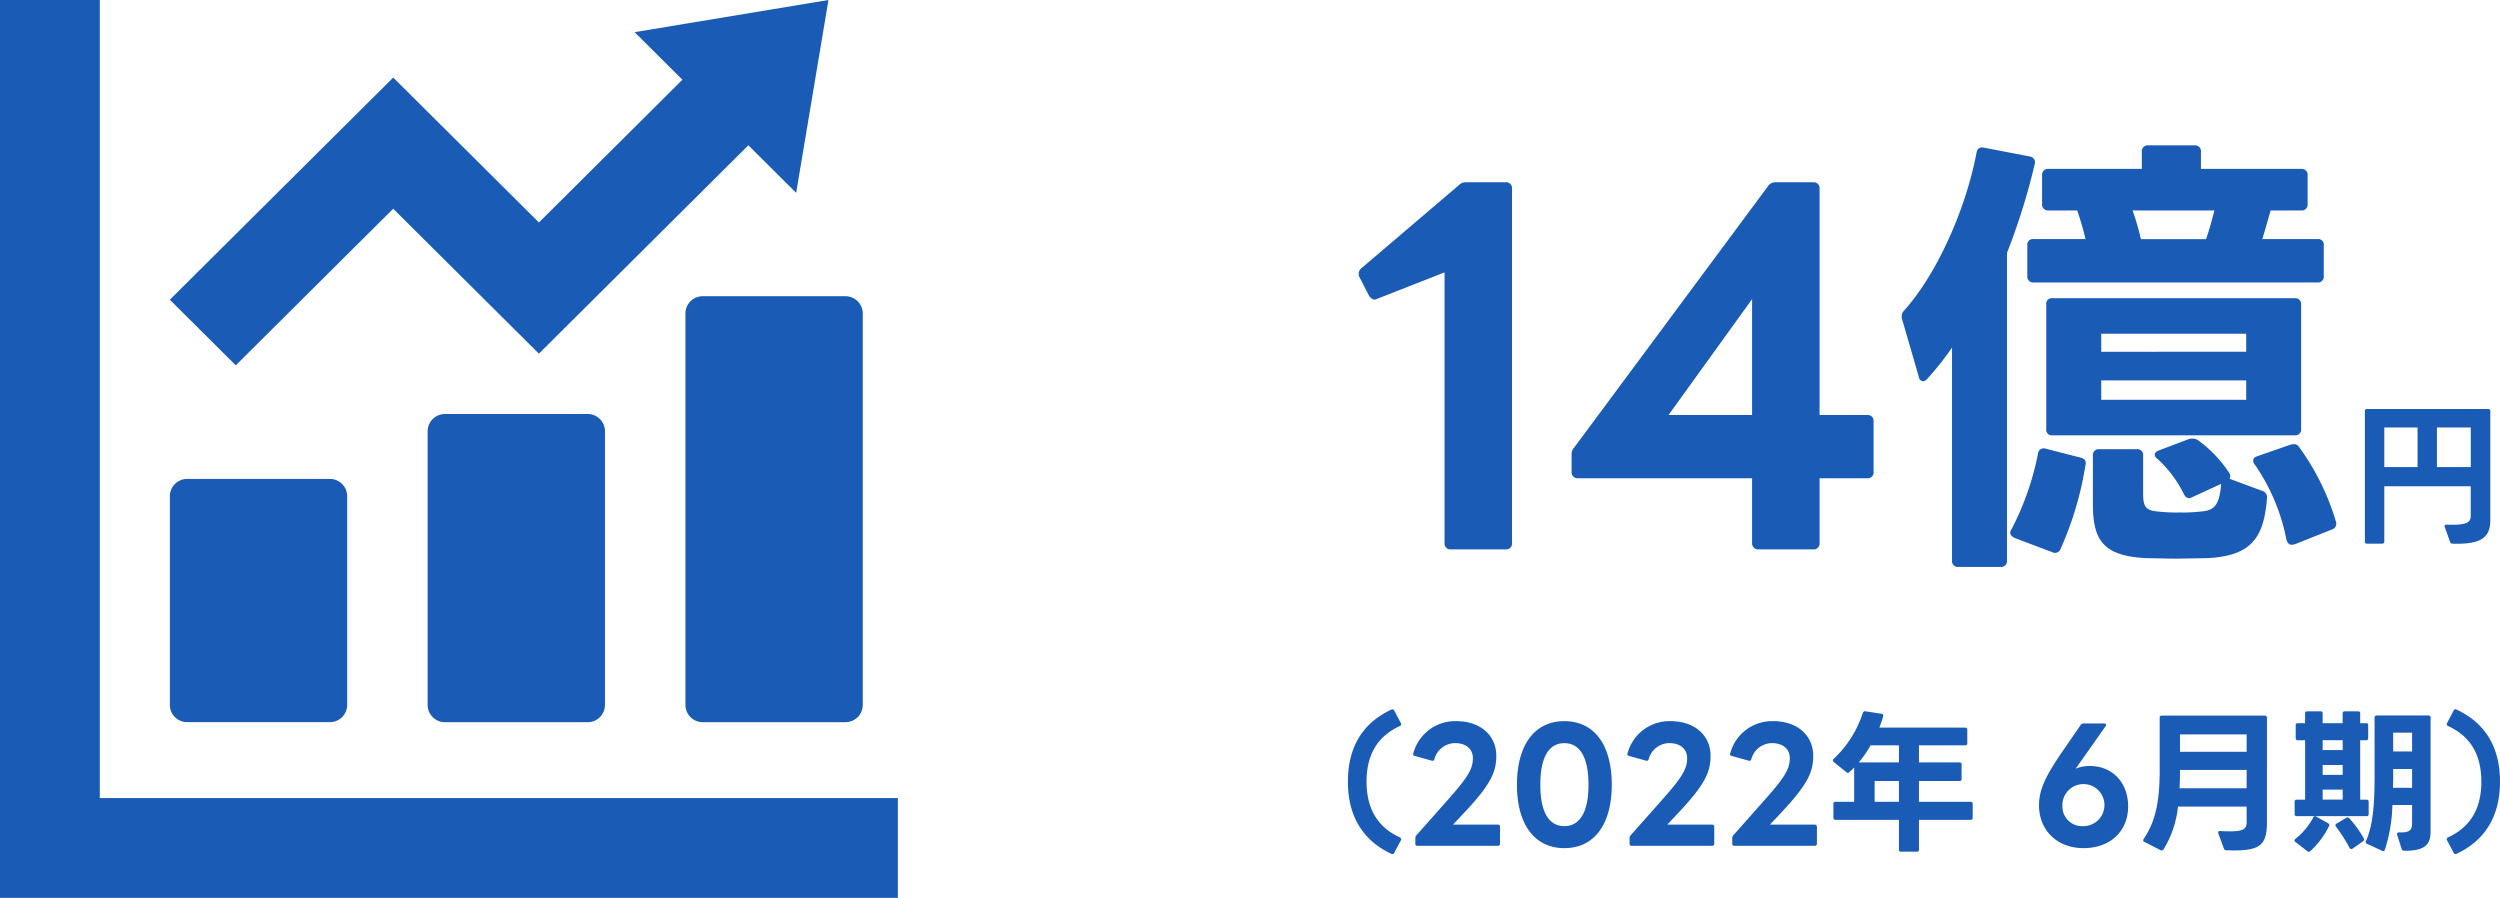
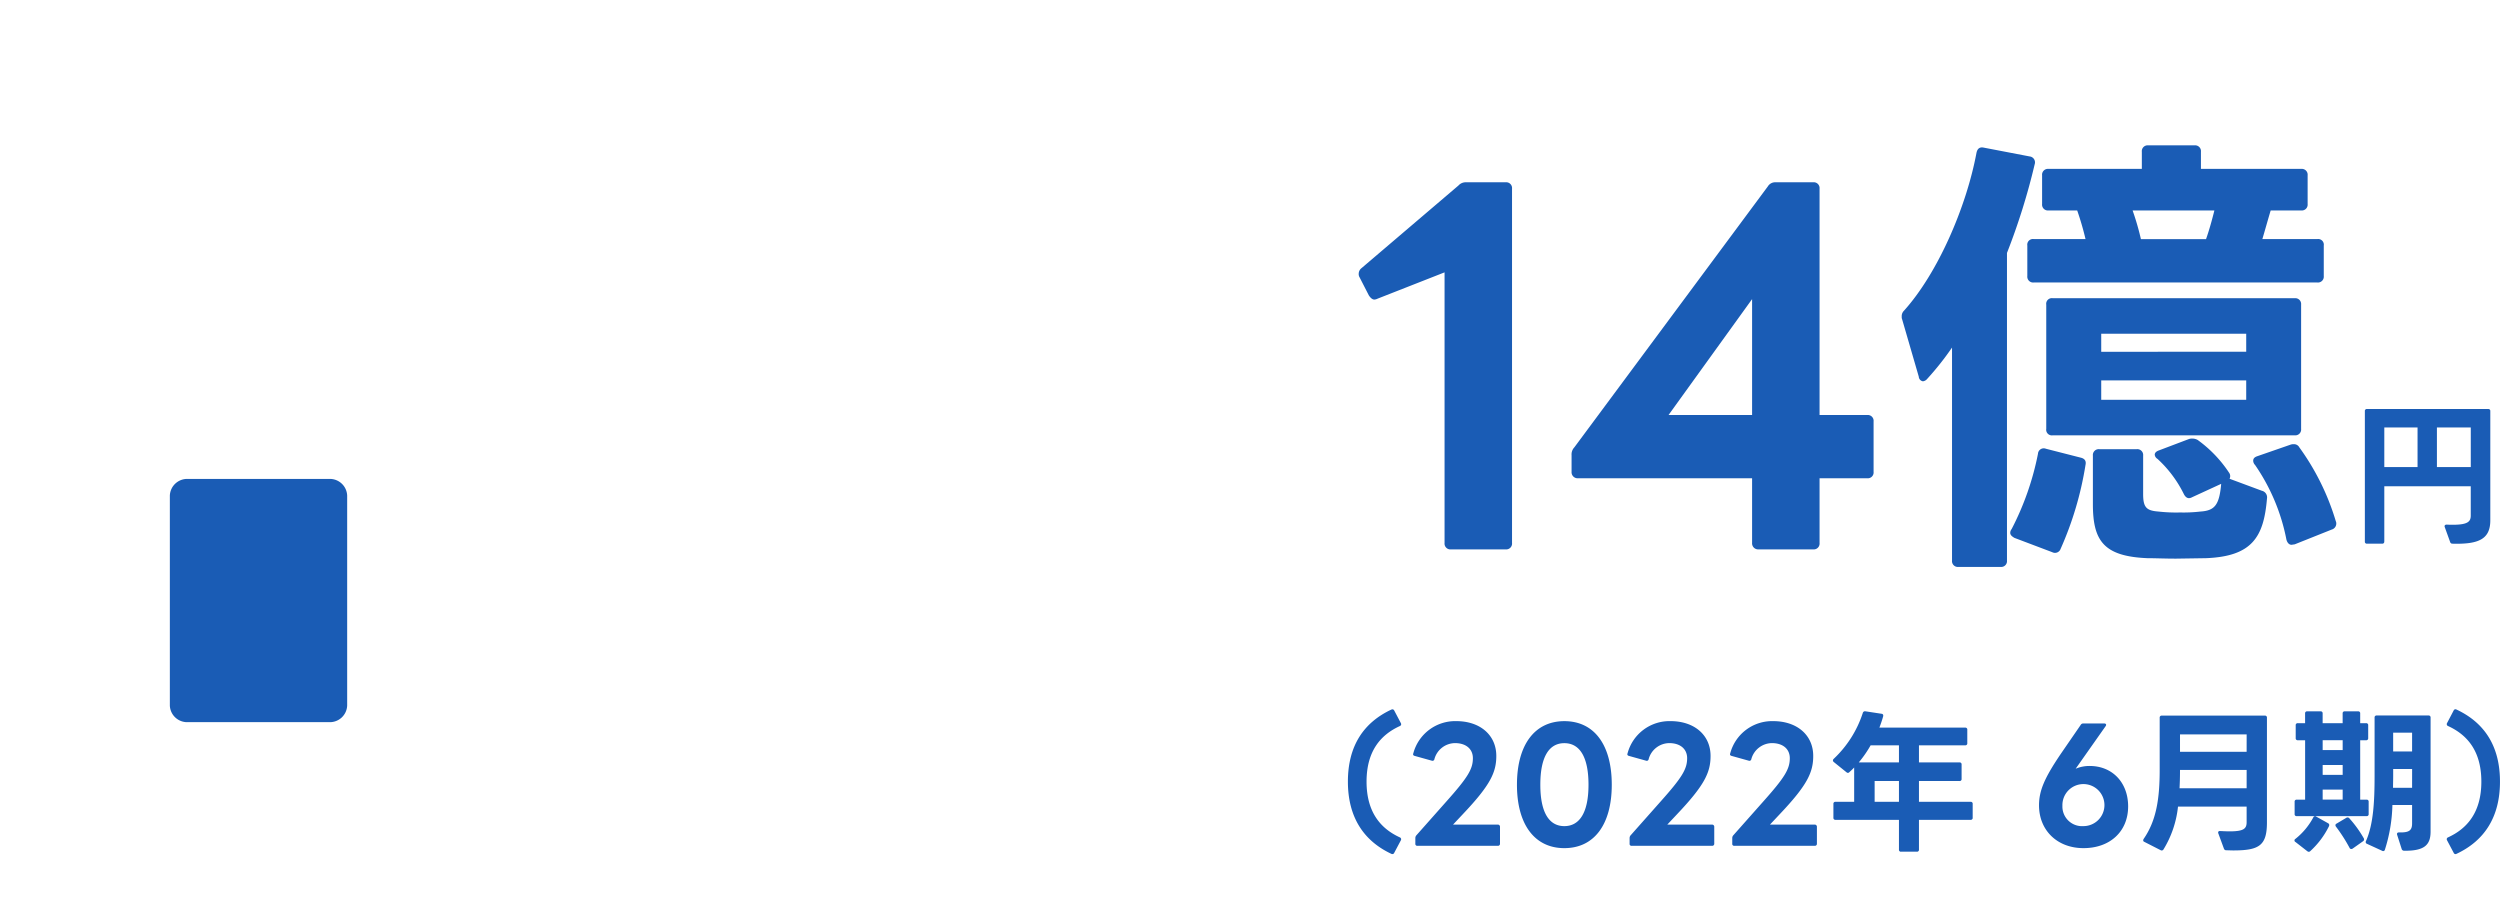
<svg xmlns="http://www.w3.org/2000/svg" width="389.82" height="140" viewBox="0 0 389.82 140">
  <g id="グループ_191" data-name="グループ 191" transform="translate(16098 10859)">
    <path id="パス_124" data-name="パス 124" d="M46.26,85.664h8.5a.911.911,0,0,0,1.008-1.008V29.432a.911.911,0,0,0-1.008-1.008h-6.12a1.526,1.526,0,0,0-1.224.5L32.292,41.816a1.125,1.125,0,0,0-.432.864.968.968,0,0,0,.144.576l1.44,2.808q.432.648.864.648a1.335,1.335,0,0,0,.5-.144l10.44-4.1V84.656A.911.911,0,0,0,46.26,85.664Zm47.952,0h8.5a.911.911,0,0,0,1.008-1.008V74.576h7.416a.911.911,0,0,0,1.008-1.008V65.72a.911.911,0,0,0-1.008-1.008h-7.416V29.432a.911.911,0,0,0-1.008-1.008H96.876a1.334,1.334,0,0,0-1.224.648L65.484,69.752a1.612,1.612,0,0,0-.432,1.224v2.592a.945.945,0,0,0,1.008,1.008H93.2v10.08A.945.945,0,0,0,94.212,85.664ZM80.172,64.712,93.2,46.64V64.712Zm59.9,3.168H177.8a.911.911,0,0,0,1.008-1.008V47.5A.911.911,0,0,0,177.8,46.5H140.076a.881.881,0,0,0-1.008,1.008V66.872A.881.881,0,0,0,140.076,67.88ZM116.6,49.808l2.592,8.928a.77.77,0,0,0,.648.72,1,1,0,0,0,.648-.36,44.682,44.682,0,0,0,3.888-4.9V87.392a.911.911,0,0,0,1.008,1.008h6.552a.911.911,0,0,0,1.008-1.008V39.44a101.861,101.861,0,0,0,4.32-13.824.931.931,0,0,0-.792-1.224l-7.128-1.368c-.648-.144-1.008.144-1.152.792-1.584,8.5-6.048,18.792-11.3,24.624a1.192,1.192,0,0,0-.36.936A.913.913,0,0,0,116.6,49.808ZM133.668,82.5a.957.957,0,0,0-.216.576c0,.36.288.576.648.792L140,86.1a.923.923,0,0,0,1.3-.5,52.374,52.374,0,0,0,3.888-13.1c.144-.648-.144-1.008-.792-1.152L139,69.968a.9.9,0,0,0-1.224.792A43.793,43.793,0,0,1,133.668,82.5Zm2.448-44.208V43.04a.911.911,0,0,0,1.008,1.008h44.208a.911.911,0,0,0,1.008-1.008V38.288a.881.881,0,0,0-1.008-1.008h-8.568c.432-1.44.864-3.024,1.3-4.464h4.752a.911.911,0,0,0,1.008-1.008V27.344a.911.911,0,0,0-1.008-1.008H163.188V23.672a.911.911,0,0,0-1.008-1.008h-7.2a.911.911,0,0,0-1.008,1.008v2.664H139.428a.911.911,0,0,0-1.008,1.008v4.464a.911.911,0,0,0,1.008,1.008h4.464a45.509,45.509,0,0,1,1.3,4.464h-8.064A.881.881,0,0,0,136.116,38.288Zm10.224,32.76v7.56c0,5.688,1.656,8.136,8.5,8.424,1.152,0,2.736.072,4.464.072l4.68-.072c7.2-.288,9-3.312,9.5-9.288a1.056,1.056,0,0,0-.792-1.224l-5.04-1.872a.9.9,0,0,0-.072-.936,19.53,19.53,0,0,0-4.9-5.112,1.641,1.641,0,0,0-.792-.216,1.585,1.585,0,0,0-.576.072l-4.752,1.8c-.36.144-.576.36-.576.648a.871.871,0,0,0,.432.648,18.509,18.509,0,0,1,4.1,5.472c.216.432.5.648.792.648a1.041,1.041,0,0,0,.5-.144l4.536-2.088c-.288,3.312-1.008,4.176-3.24,4.32a22.809,22.809,0,0,1-3.168.144,24.43,24.43,0,0,1-3.384-.144c-1.872-.144-2.376-.648-2.376-2.736V71.048a.911.911,0,0,0-1.008-1.008h-5.832A.911.911,0,0,0,146.34,71.048Zm1.3-8.712V59.312h22.608v3.024Zm0-7.488V52.04h22.608v2.808Zm4.9-22.032h12.744c-.36,1.44-.792,3.024-1.3,4.464H153.828A40.387,40.387,0,0,0,152.532,32.816Zm19.08,39.672a30.809,30.809,0,0,1,4.9,11.664c.144.5.432.792.792.792l.5-.072,5.76-2.3a.97.97,0,0,0,.72-.936.783.783,0,0,0-.072-.36,38.245,38.245,0,0,0-5.688-11.52.94.94,0,0,0-.864-.5,1.406,1.406,0,0,0-.5.072l-5.184,1.8c-.432.144-.648.36-.648.72A1,1,0,0,0,171.612,72.488Zm20.16,11.952V75.824H205.26v4.56c0,.912-.408,1.44-2.784,1.44-.288,0-.6,0-.96-.024-.216,0-.336.1-.336.24a.3.3,0,0,0,.024.144l.84,2.328a.362.362,0,0,0,.384.264c4.2.12,5.88-.792,5.88-3.648V64.112a.3.3,0,0,0-.336-.336H189.084a.3.3,0,0,0-.336.336V84.44a.3.3,0,0,0,.336.336h2.352A.3.3,0,0,0,191.772,84.44Zm5.184-11.616h-5.184V66.656h5.184Zm8.3,0h-5.28V66.656h5.28ZM36.948,133.136a.316.316,0,0,0,.456-.168l1.032-1.944a.316.316,0,0,0-.168-.456c-2.88-1.32-5.184-3.816-5.184-8.688s2.3-7.344,5.184-8.664a.324.324,0,0,0,.216-.288.445.445,0,0,0-.048-.168L37.4,110.792a.336.336,0,0,0-.264-.192.565.565,0,0,0-.192.048c-4.3,2.016-6.768,5.64-6.768,11.232C30.18,127.448,32.652,131.12,36.948,133.136Zm4.08-1.248H53.556a.315.315,0,0,0,.336-.336v-2.616a.335.335,0,0,0-.336-.36H46.572l1.512-1.608c4.3-4.536,5.232-6.528,5.232-9.1,0-3.24-2.52-5.424-6.24-5.424a6.763,6.763,0,0,0-6.7,5.016c-.1.24.024.36.216.408l2.664.744a.3.3,0,0,0,.408-.24,3.37,3.37,0,0,1,3.216-2.5c1.7,0,2.784.912,2.784,2.352,0,1.7-.792,3-4.128,6.744l-4.7,5.3a.652.652,0,0,0-.144.408v.864A.3.3,0,0,0,41.028,131.888Zm22.9.36c4.656,0,7.392-3.7,7.392-9.888,0-6.216-2.736-9.912-7.392-9.912-4.632,0-7.392,3.7-7.392,9.912C56.532,128.552,59.292,132.248,63.924,132.248ZM60.18,122.36c0-4.44,1.416-6.48,3.744-6.48s3.768,2.04,3.768,6.48c0,4.416-1.44,6.456-3.768,6.456S60.18,126.776,60.18,122.36Zm14.256,9.528H86.964a.315.315,0,0,0,.336-.336v-2.616a.335.335,0,0,0-.336-.36H79.98l1.512-1.608c4.3-4.536,5.232-6.528,5.232-9.1,0-3.24-2.52-5.424-6.24-5.424a6.763,6.763,0,0,0-6.7,5.016c-.1.24.024.36.216.408l2.664.744a.3.3,0,0,0,.408-.24,3.37,3.37,0,0,1,3.216-2.5c1.7,0,2.784.912,2.784,2.352,0,1.7-.792,3-4.128,6.744l-4.7,5.3a.652.652,0,0,0-.144.408v.864A.3.3,0,0,0,74.436,131.888Zm16.008,0h12.528a.315.315,0,0,0,.336-.336v-2.616a.335.335,0,0,0-.336-.36H95.988l1.512-1.608c4.3-4.536,5.232-6.528,5.232-9.1,0-3.24-2.52-5.424-6.24-5.424a6.763,6.763,0,0,0-6.7,5.016c-.1.24.024.36.216.408l2.664.744a.3.3,0,0,0,.408-.24,3.37,3.37,0,0,1,3.216-2.5c1.7,0,2.784.912,2.784,2.352,0,1.7-.792,3-4.128,6.744l-4.7,5.3a.652.652,0,0,0-.144.408v.864A.3.3,0,0,0,90.444,131.888Zm18.672-12.216v5.352h-2.9a.3.3,0,0,0-.336.336V127.5a.3.3,0,0,0,.336.336H116.1v4.632a.3.3,0,0,0,.336.336h2.448a.3.3,0,0,0,.336-.336v-4.632h8.04a.3.3,0,0,0,.336-.336V125.36a.3.3,0,0,0-.336-.336h-8.04v-3.24h6.312a.3.3,0,0,0,.336-.336v-2.232a.3.3,0,0,0-.336-.336H119.22v-2.664h7.2a.3.3,0,0,0,.336-.336v-2.088a.3.3,0,0,0-.336-.336H113.052c.216-.576.408-1.128.576-1.728.072-.24-.024-.408-.24-.432l-2.52-.384a.352.352,0,0,0-.408.264,17.049,17.049,0,0,1-4.536,7.152.382.382,0,0,0-.12.24.333.333,0,0,0,.12.24l1.992,1.608a.431.431,0,0,0,.216.1.333.333,0,0,0,.24-.12C108.636,120.152,108.876,119.936,109.116,119.672Zm6.984-.792h-6.264a17.522,17.522,0,0,0,1.848-2.664H116.1Zm0,6.144h-3.792v-3.24H116.1Zm28.776,7.224c4.152,0,6.96-2.616,6.96-6.5,0-3.744-2.472-6.312-6-6.312a5.542,5.542,0,0,0-2.184.432l4.68-6.648a.383.383,0,0,0,.072-.192c0-.12-.1-.216-.264-.216h-3.288a.424.424,0,0,0-.408.216l-3.12,4.536c-2.5,3.7-3.384,5.688-3.384,8.016C137.94,129.44,140.748,132.248,144.876,132.248Zm-3.288-6.6a3.278,3.278,0,1,1,3.264,3.168A3.062,3.062,0,0,1,141.588,125.648Zm18.024.12h10.7v2.424c0,1.032-.456,1.44-2.664,1.44-.432,0-.888-.024-1.44-.048-.216-.024-.336.072-.336.216a.3.3,0,0,0,.024.144l.864,2.352a.382.382,0,0,0,.384.288c.384,0,.744.024,1.08.024,4.056,0,5.256-.768,5.256-4.368V111.92a.3.3,0,0,0-.336-.336H157.092a.3.3,0,0,0-.336.336v8.112c0,4.44-.5,7.9-2.5,10.776a.463.463,0,0,0-.072.24.244.244,0,0,0,.168.216l2.544,1.3a.322.322,0,0,0,.456-.12A15.929,15.929,0,0,0,159.612,125.768Zm10.7-8.544H159.924v-2.712h10.392Zm0,5.688H159.852c.048-.888.072-1.8.072-2.76v-.1h10.392Zm7.992-7.488h1.128v9.264h-1.3a.3.3,0,0,0-.336.336v1.9a.3.3,0,0,0,.336.336h10.872a.3.3,0,0,0,.336-.336v-1.9a.3.3,0,0,0-.336-.336h-.984v-9.264h.912a.3.3,0,0,0,.336-.336V113.1a.3.3,0,0,0-.336-.336h-.912v-1.512a.3.3,0,0,0-.336-.336h-2.064a.3.3,0,0,0-.336.336v1.512h-3.12v-1.512a.3.3,0,0,0-.336-.336h-2.064a.3.3,0,0,0-.336.336v1.512h-1.128a.3.3,0,0,0-.336.336v1.992A.3.3,0,0,0,178.308,115.424Zm14.736,10.1h3.072v2.856c0,1.08-.408,1.464-2.04,1.416-.216,0-.312.1-.312.24a.3.3,0,0,0,.024.144l.7,2.184a.382.382,0,0,0,.384.288c3.168.048,4.128-.912,4.128-2.976V111.9a.3.3,0,0,0-.336-.336H190.6a.3.3,0,0,0-.336.336v9.072c0,3.912-.168,7.536-1.344,10.176a.293.293,0,0,0,.168.432l2.352,1.08a.277.277,0,0,0,.432-.168A24.713,24.713,0,0,0,193.044,125.528Zm3.072-8.352h-2.952v-2.928h2.952Zm-10.824-.216h-3.12v-1.536h3.12Zm0,3.864h-3.12v-1.536h3.12Zm10.824,2.016H193.14c0-.6.024-1.2.024-1.824v-1.1h2.952Zm-10.824,1.848h-3.12v-1.56h3.12Zm-7.368,6.6,1.848,1.44a.507.507,0,0,0,.24.1.382.382,0,0,0,.24-.12,13.085,13.085,0,0,0,2.9-3.864.742.742,0,0,0,.048-.192.339.339,0,0,0-.192-.288l-1.848-1.032a.3.3,0,0,0-.456.144,10.668,10.668,0,0,1-2.784,3.336.272.272,0,0,0,0,.48Zm8.448.936a.3.3,0,0,0,.264.168.387.387,0,0,0,.216-.072l1.632-1.152a.332.332,0,0,0,.144-.264.323.323,0,0,0-.048-.192,17.974,17.974,0,0,0-2.256-3.12.334.334,0,0,0-.264-.12.289.289,0,0,0-.192.048l-1.536.912c-.12.072-.168.144-.168.24a.387.387,0,0,0,.072.216A24.9,24.9,0,0,1,186.372,132.224Zm15.192-1.2,1.032,1.944a.325.325,0,0,0,.288.216.445.445,0,0,0,.168-.048c4.3-2.016,6.768-5.688,6.768-11.256,0-5.592-2.472-9.216-6.768-11.232a.308.308,0,0,0-.456.144l-1.032,1.968a.316.316,0,0,0,.168.456c2.88,1.32,5.184,3.792,5.184,8.664s-2.3,7.368-5.184,8.688a.325.325,0,0,0-.216.288A.445.445,0,0,0,201.564,131.024Z" transform="translate(-15918 -10859)" fill="#1a5cb5" />
    <g id="折れ線と棒グラフのアイコン素材" transform="translate(-16098 -10859)">
      <path id="パス_3" data-name="パス 3" d="M99.65,311.028H121.7a2.7,2.7,0,0,0,2.8-2.6V275.7a2.705,2.705,0,0,0-2.8-2.6H99.65a2.706,2.706,0,0,0-2.8,2.6v32.736A2.7,2.7,0,0,0,99.65,311.028Z" transform="translate(-70.366 -198.423)" fill="#1a5cb5" />
-       <path id="パス_4" data-name="パス 4" d="M246.662,236.082a2.706,2.706,0,0,0-2.8,2.6v42.858a2.705,2.705,0,0,0,2.8,2.6H268.71a2.7,2.7,0,0,0,2.8-2.6V238.679a2.706,2.706,0,0,0-2.8-2.6Z" transform="translate(-177.18 -171.528)" fill="#1a5cb5" />
-       <path id="パス_5" data-name="パス 5" d="M390.873,171.527v61.22a2.7,2.7,0,0,0,2.8,2.6h22.048a2.705,2.705,0,0,0,2.8-2.6v-61.22a2.705,2.705,0,0,0-2.8-2.6H393.675A2.7,2.7,0,0,0,390.873,171.527Z" transform="translate(-283.994 -122.738)" fill="#1a5cb5" />
-       <path id="パス_6" data-name="パス 6" d="M135.468,124.44H15.559V0H0V140H140V124.44Z" fill="#1a5cb5" />
-       <path id="パス_7" data-name="パス 7" d="M131.677,32.546l22.719,22.6,32.658-32.491,7.456,7.417L199.546,0,169.317,5.013l7.455,7.417L154.4,34.692l-22.719-22.6L96.848,46.738l10.281,10.229Z" transform="translate(-70.366)" fill="#1a5cb5" />
    </g>
  </g>
</svg>